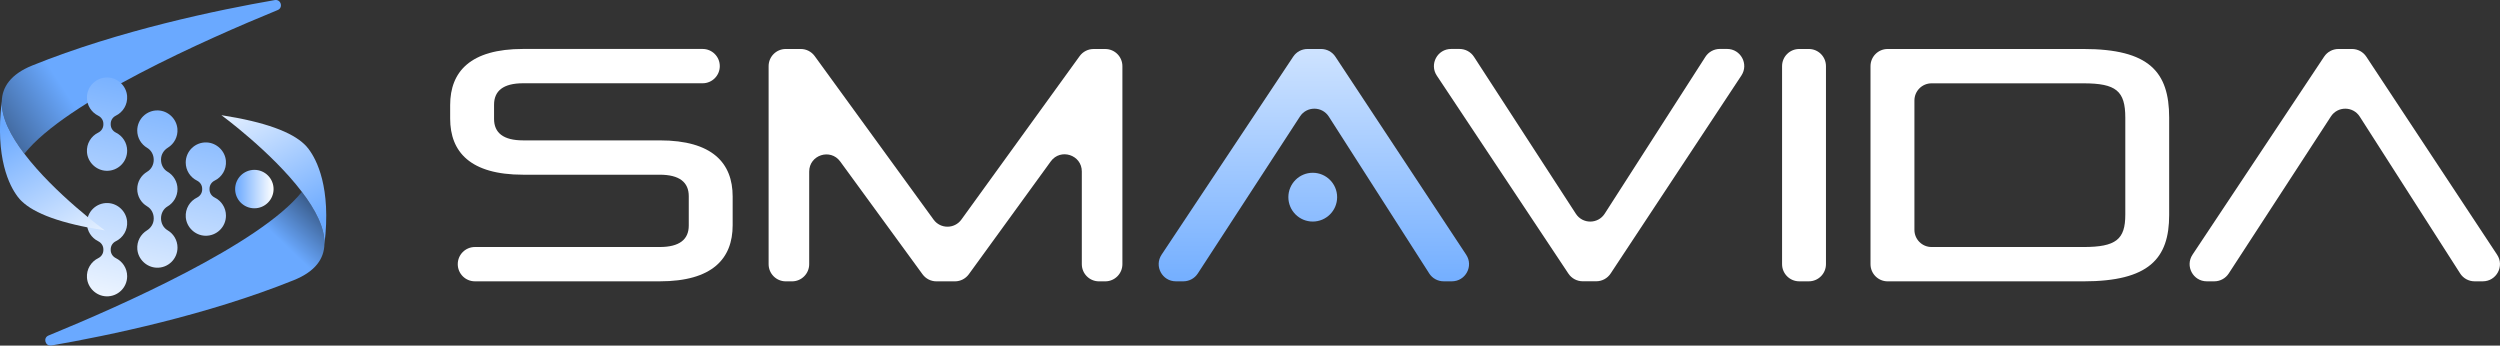
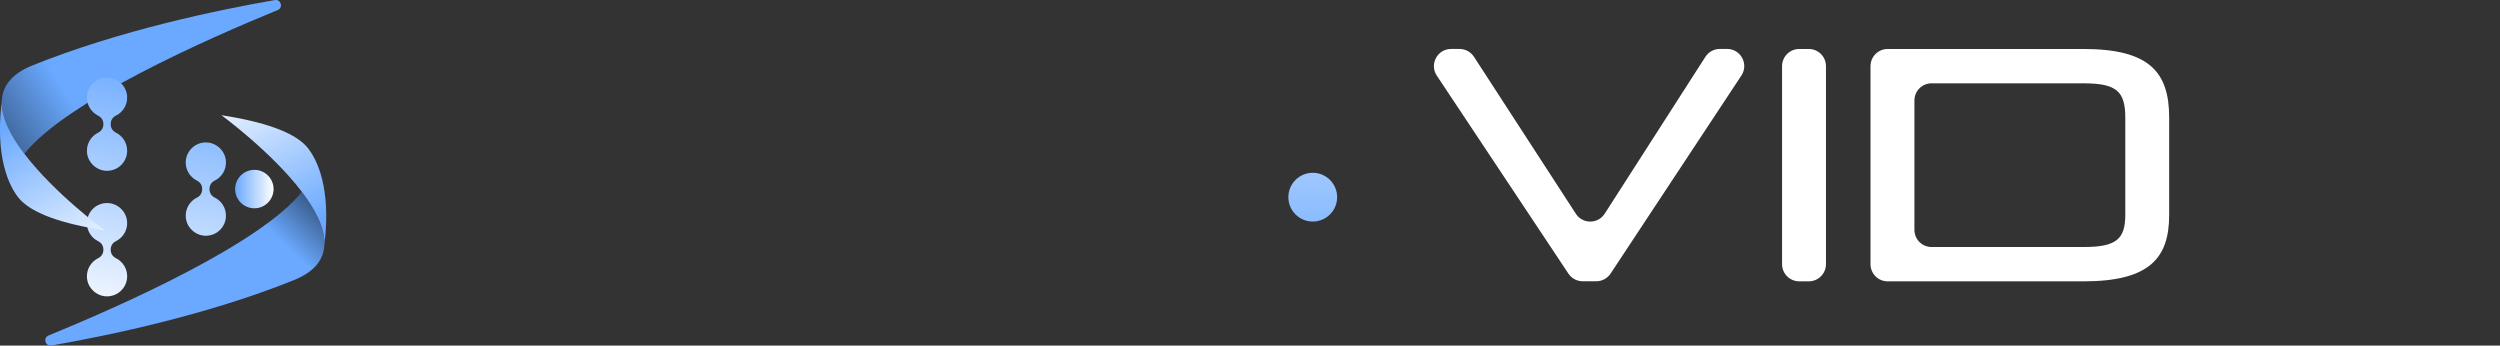
<svg xmlns="http://www.w3.org/2000/svg" xmlns:xlink="http://www.w3.org/1999/xlink" id="Ebene_2" data-name="Ebene 2" viewBox="0 0 957.44 132.35">
  <rect x="0" y="0" width="957.44" height="132.35" fill="#333333" stroke="none" />
  <defs>
    <style>
      .cls-1 {
        fill: url(#Unbenannter_Verlauf_20-6);
      }

      .cls-2 {
        fill: url(#Unbenannter_Verlauf_20-3);
      }

      .cls-3 {
        fill: url(#Unbenannter_Verlauf_20-2);
      }

      .cls-4 {
        fill: #fff;
      }

      .cls-5 {
        fill: url(#Unbenannter_Verlauf_20-7);
      }

      .cls-6 {
        fill: url(#Unbenannter_Verlauf_20-9);
      }

      .cls-7 {
        fill: url(#Unbenannter_Verlauf_20-8);
      }

      .cls-8 {
        fill: url(#Unbenannter_Verlauf_20-4);
      }

      .cls-9 {
        fill: url(#Unbenannter_Verlauf_20);
      }

      .cls-10 {
        fill: url(#Unbenannter_Verlauf_3);
      }

      .cls-11 {
        fill: url(#Unbenannter_Verlauf_20-5);
      }

      .cls-12 {
        fill: url(#Unbenannter_Verlauf_3-2);
      }
    </style>
    <linearGradient id="Unbenannter_Verlauf_20" data-name="Unbenannter Verlauf 20" x1="503.18" y1="117.45" x2="503.18" y2="-29.49" gradientUnits="userSpaceOnUse">
      <stop offset="0" stop-color="#6aa9ff" />
      <stop offset="1" stop-color="#fff" />
    </linearGradient>
    <linearGradient id="Unbenannter_Verlauf_20-2" data-name="Unbenannter Verlauf 20" x1="502.75" y1="117.45" x2="502.75" y2="-29.49" xlink:href="#Unbenannter_Verlauf_20" />
    <linearGradient id="Unbenannter_Verlauf_20-3" data-name="Unbenannter Verlauf 20" x1="90.05" y1="72.41" x2="104.77" y2="72.41" xlink:href="#Unbenannter_Verlauf_20" />
    <linearGradient id="Unbenannter_Verlauf_3" data-name="Unbenannter Verlauf 3" x1="99.22" y1="84.32" x2="128.22" y2="54.09" gradientUnits="userSpaceOnUse">
      <stop offset="0" stop-color="#6aa9ff" />
      <stop offset="1" stop-color="#000" />
    </linearGradient>
    <linearGradient id="Unbenannter_Verlauf_3-2" data-name="Unbenannter Verlauf 3" x1="25.74" y1="36.02" x2="-35.45" y2="75.84" xlink:href="#Unbenannter_Verlauf_3" />
    <linearGradient id="Unbenannter_Verlauf_20-4" data-name="Unbenannter Verlauf 20" x1="71.23" y1="25.1" x2="47.14" y2="129.06" xlink:href="#Unbenannter_Verlauf_20" />
    <linearGradient id="Unbenannter_Verlauf_20-5" data-name="Unbenannter Verlauf 20" x1="47.47" y1="19.6" x2="23.39" y2="123.56" xlink:href="#Unbenannter_Verlauf_20" />
    <linearGradient id="Unbenannter_Verlauf_20-6" data-name="Unbenannter Verlauf 20" x1="58.04" y1="22.05" x2="33.96" y2="126.01" xlink:href="#Unbenannter_Verlauf_20" />
    <linearGradient id="Unbenannter_Verlauf_20-7" data-name="Unbenannter Verlauf 20" x1="88.85" y1="29.19" x2="64.77" y2="133.15" xlink:href="#Unbenannter_Verlauf_20" />
    <linearGradient id="Unbenannter_Verlauf_20-8" data-name="Unbenannter Verlauf 20" x1="-8372.32" y1="-10.65" x2="-8404.1" y2="-67.69" gradientTransform="translate(-8368.39 36.29) rotate(-180)" xlink:href="#Unbenannter_Verlauf_20" />
    <linearGradient id="Unbenannter_Verlauf_20-9" data-name="Unbenannter Verlauf 20" x1="121" y1="85.41" x2="89.22" y2="28.36" xlink:href="#Unbenannter_Verlauf_20" />
  </defs>
  <g id="Ebene_1-2" data-name="Ebene 1">
    <g>
      <g>
-         <path class="cls-4" d="m175.31,101.17h0c0-3.63,2.94-6.57,6.57-6.57h70.78c7.58,0,11.12-2.91,11.12-8.22v-11.25c0-5.31-3.54-8.22-11.12-8.22h-52.33c-20.22,0-27.93-8.72-27.93-21.49v-5.18c0-12.77,7.71-21.49,27.93-21.49h68.76c3.63,0,6.57,2.94,6.57,6.57h0c0,3.63-2.94,6.57-6.57,6.57h-68.76c-7.58,0-11.12,2.91-11.12,8.22v5.43c0,5.31,3.54,8.22,11.12,8.22h52.33c20.22,0,27.93,8.72,27.93,21.49v11c0,12.77-7.71,21.49-27.93,21.49h-70.78c-3.63,0-6.57-2.94-6.57-6.57Z" />
-         <path class="cls-4" d="m414.31,101.17v-35.5c0-6.37-8.15-9.01-11.89-3.86l-31.39,43.23c-1.24,1.7-3.21,2.71-5.32,2.71h-7.09c-2.1,0-4.07-1-5.31-2.7l-31.53-43.2c-3.75-5.14-11.88-2.49-11.88,3.87v35.46c0,3.63-2.94,6.57-6.57,6.57h-2.4c-3.63,0-6.57-2.94-6.57-6.57V25.33c0-3.63,2.94-6.57,6.57-6.57h5.75c2.1,0,4.08,1.01,5.32,2.71l45.54,62.64c2.63,3.62,8.02,3.61,10.64-.01l45.3-62.61c1.24-1.71,3.22-2.72,5.32-2.72h4.48c3.63,0,6.57,2.94,6.57,6.57v75.84c0,3.63-2.94,6.57-6.57,6.57h-2.4c-3.63,0-6.57-2.94-6.57-6.57Z" />
-         <path class="cls-9" d="m547.35,104.71l-38.45-60.06c-2.57-4.02-8.44-4.04-11.04-.04l-39.14,60.14c-1.21,1.86-3.29,2.99-5.51,2.99h-2.88c-5.25,0-8.38-5.84-5.47-10.21l50.41-75.84c1.22-1.83,3.27-2.93,5.47-2.93h5.2c2.21,0,4.27,1.11,5.48,2.95l50.09,75.84c2.89,4.37-.25,10.19-5.48,10.19h-3.15c-2.24,0-4.33-1.14-5.54-3.03Z" />
        <path class="cls-4" d="m600.67,104.8l-50.41-75.84c-2.9-4.37.23-10.21,5.47-10.21h3.25c2.23,0,4.3,1.13,5.51,2.99l39.03,60.13c2.6,4,8.46,3.99,11.04-.03l38.57-60.08c1.21-1.88,3.29-3.02,5.53-3.02h2.77c5.24,0,8.37,5.83,5.48,10.19l-50.09,75.84c-1.22,1.84-3.28,2.95-5.48,2.95h-5.2c-2.2,0-4.26-1.1-5.47-2.93Z" />
        <path class="cls-4" d="m682.49,101.17V25.33c0-3.63,2.94-6.57,6.57-6.57h3.67c3.63,0,6.57,2.94,6.57,6.57v75.84c0,3.63-2.94,6.57-6.57,6.57h-3.67c-3.63,0-6.57-2.94-6.57-6.57Z" />
        <path class="cls-4" d="m716.36,101.17V25.33c0-3.63,2.94-6.57,6.57-6.57h74.95c25.15,0,32.86,8.72,32.86,26.29v37.29c0,16.68-7.71,25.41-32.86,25.41h-74.95c-3.63,0-6.57-2.94-6.57-6.57Zm97.58-56.12c0-10.24-3.54-13.14-16.05-13.14h-58.14c-3.63,0-6.57,2.94-6.57,6.57v49.55c0,3.63,2.94,6.57,6.57,6.57h58.14c12.51,0,16.05-2.91,16.05-12.39v-37.16Z" />
-         <path class="cls-4" d="m942.17,104.71l-38.45-60.06c-2.57-4.02-8.44-4.04-11.04-.04l-39.14,60.14c-1.21,1.86-3.29,2.99-5.51,2.99h-2.88c-5.25,0-8.38-5.84-5.47-10.21l50.41-75.84c1.22-1.83,3.27-2.93,5.47-2.93h5.2c2.21,0,4.27,1.11,5.48,2.95l50.09,75.84c2.89,4.37-.25,10.19-5.48,10.19h-3.15c-2.24,0-4.33-1.14-5.54-3.03Z" />
      </g>
      <circle class="cls-3" cx="502.75" cy="75.51" r="9.34" />
      <circle class="cls-2" cx="97.41" cy="72.41" r="7.36" />
      <path class="cls-10" d="m124.25,93.48c-.13,5.58-3.44,10.46-11.67,13.79-33.31,13.43-71.2,21.28-92.88,25.04-2.36.41-3.34-2.91-1.12-3.82,27.53-11.27,81.11-35.02,97.03-55.02,5.18,6.8,8.84,13.84,8.64,20.01Z" />
      <path class="cls-12" d="m.68,38.87c.13-5.58,3.44-10.46,11.67-13.79C45.66,11.64,83.56,3.79,105.23.03c2.36-.41,3.34,2.91,1.12,3.82C78.82,15.13,25.24,38.87,9.32,58.88,4.15,52.08.48,45.03.68,38.87Z" />
-       <path class="cls-8" d="m67.98,72.41c0-2.83-1.53-5.31-3.81-6.64-1.59-.93-2.5-2.7-2.5-4.54v-.18c0-1.86,1.04-3.52,2.62-4.49,2.37-1.46,3.9-4.16,3.66-7.2-.3-3.83-3.54-6.92-7.38-7.07-4.4-.17-8.01,3.34-8.01,7.7,0,2.83,1.53,5.31,3.81,6.64,1.59.93,2.5,2.7,2.5,4.54v.05c0,1.84-.91,3.61-2.5,4.54-2.28,1.34-3.81,3.81-3.81,6.64,0,2.83,1.53,5.31,3.81,6.64,1.59.93,2.5,2.7,2.5,4.54v.18c0,1.86-1.04,3.52-2.62,4.49-2.37,1.46-3.9,4.16-3.66,7.2.3,3.83,3.54,6.92,7.38,7.07,4.4.17,8.01-3.34,8.01-7.7,0-2.83-1.53-5.31-3.81-6.64-1.59-.93-2.5-2.7-2.5-4.54v-.05c0-1.84.91-3.61,2.5-4.54,2.28-1.34,3.81-3.81,3.81-6.64Z" />
      <path class="cls-11" d="m42.4,47.69v-.3c0-1.32.77-2.5,1.95-3.08,2.75-1.33,4.59-4.25,4.33-7.56-.3-3.83-3.54-6.92-7.38-7.07-4.4-.17-8.01,3.34-8.01,7.7,0,3.04,1.76,5.66,4.31,6.92,1.2.59,1.99,1.76,1.99,3.1v.3c0,1.32-.77,2.5-1.95,3.08-2.75,1.33-4.59,4.25-4.33,7.56.3,3.83,3.54,6.92,7.38,7.07,4.4.17,8.01-3.34,8.01-7.7,0-3.04-1.76-5.66-4.31-6.92-1.2-.59-1.99-1.76-1.99-3.1Z" />
      <path class="cls-1" d="m42.4,95.77v-.3c0-1.32.77-2.5,1.95-3.08,2.75-1.33,4.59-4.25,4.33-7.56-.3-3.83-3.54-6.92-7.38-7.07-4.4-.17-8.01,3.34-8.01,7.7,0,3.04,1.76,5.66,4.31,6.92,1.2.59,1.99,1.76,1.99,3.1v.3c0,1.32-.77,2.5-1.95,3.08-2.75,1.33-4.59,4.25-4.33,7.56.3,3.83,3.54,6.92,7.38,7.07,4.4.17,8.01-3.34,8.01-7.7,0-3.04-1.76-5.66-4.31-6.92-1.2-.59-1.99-1.76-1.99-3.1Z" />
      <path class="cls-5" d="m80.24,72.56v-.3c0-1.32.77-2.5,1.95-3.08,2.75-1.33,4.59-4.25,4.33-7.56-.3-3.83-3.54-6.92-7.38-7.07-4.4-.17-8.01,3.34-8.01,7.7,0,3.04,1.76,5.66,4.31,6.92,1.2.59,1.99,1.76,1.99,3.1v.3c0,1.32-.77,2.5-1.95,3.08-2.75,1.33-4.59,4.25-4.33,7.56.3,3.83,3.54,6.92,7.38,7.07,4.4.17,8.01-3.34,8.01-7.7,0-3.04-1.76-5.66-4.31-6.92-1.2-.59-1.99-1.76-1.99-3.1Z" />
      <path class="cls-7" d="m.68,38.87c-.2,6.16,3.46,13.21,8.64,20.01,11.62,15.31,30.82,29.36,30.82,29.36-16.95-2.63-27.01-6.52-31.83-11.19l-.03-.03c-.05-.05-.13-.1-.18-.18-.08-.05-.18-.15-.28-.28-.1-.1-.2-.2-.28-.3-.13-.13-.25-.25-.35-.43-.18-.2-.35-.4-.51-.61v-.03c-2.96-3.92-8.67-14.6-6.01-36.33Z" />
      <path class="cls-6" d="m124.25,93.48c.2-6.16-3.46-13.21-8.64-20.01-11.62-15.31-30.82-29.36-30.82-29.36,16.95,2.63,27.01,6.52,31.83,11.19l.03.03c.05.05.13.1.18.18.08.05.18.15.28.28.1.1.2.2.28.3.13.13.25.25.35.43.18.2.35.4.51.61v.03c2.96,3.92,8.67,14.6,6.01,36.33Z" />
    </g>
  </g>
</svg>